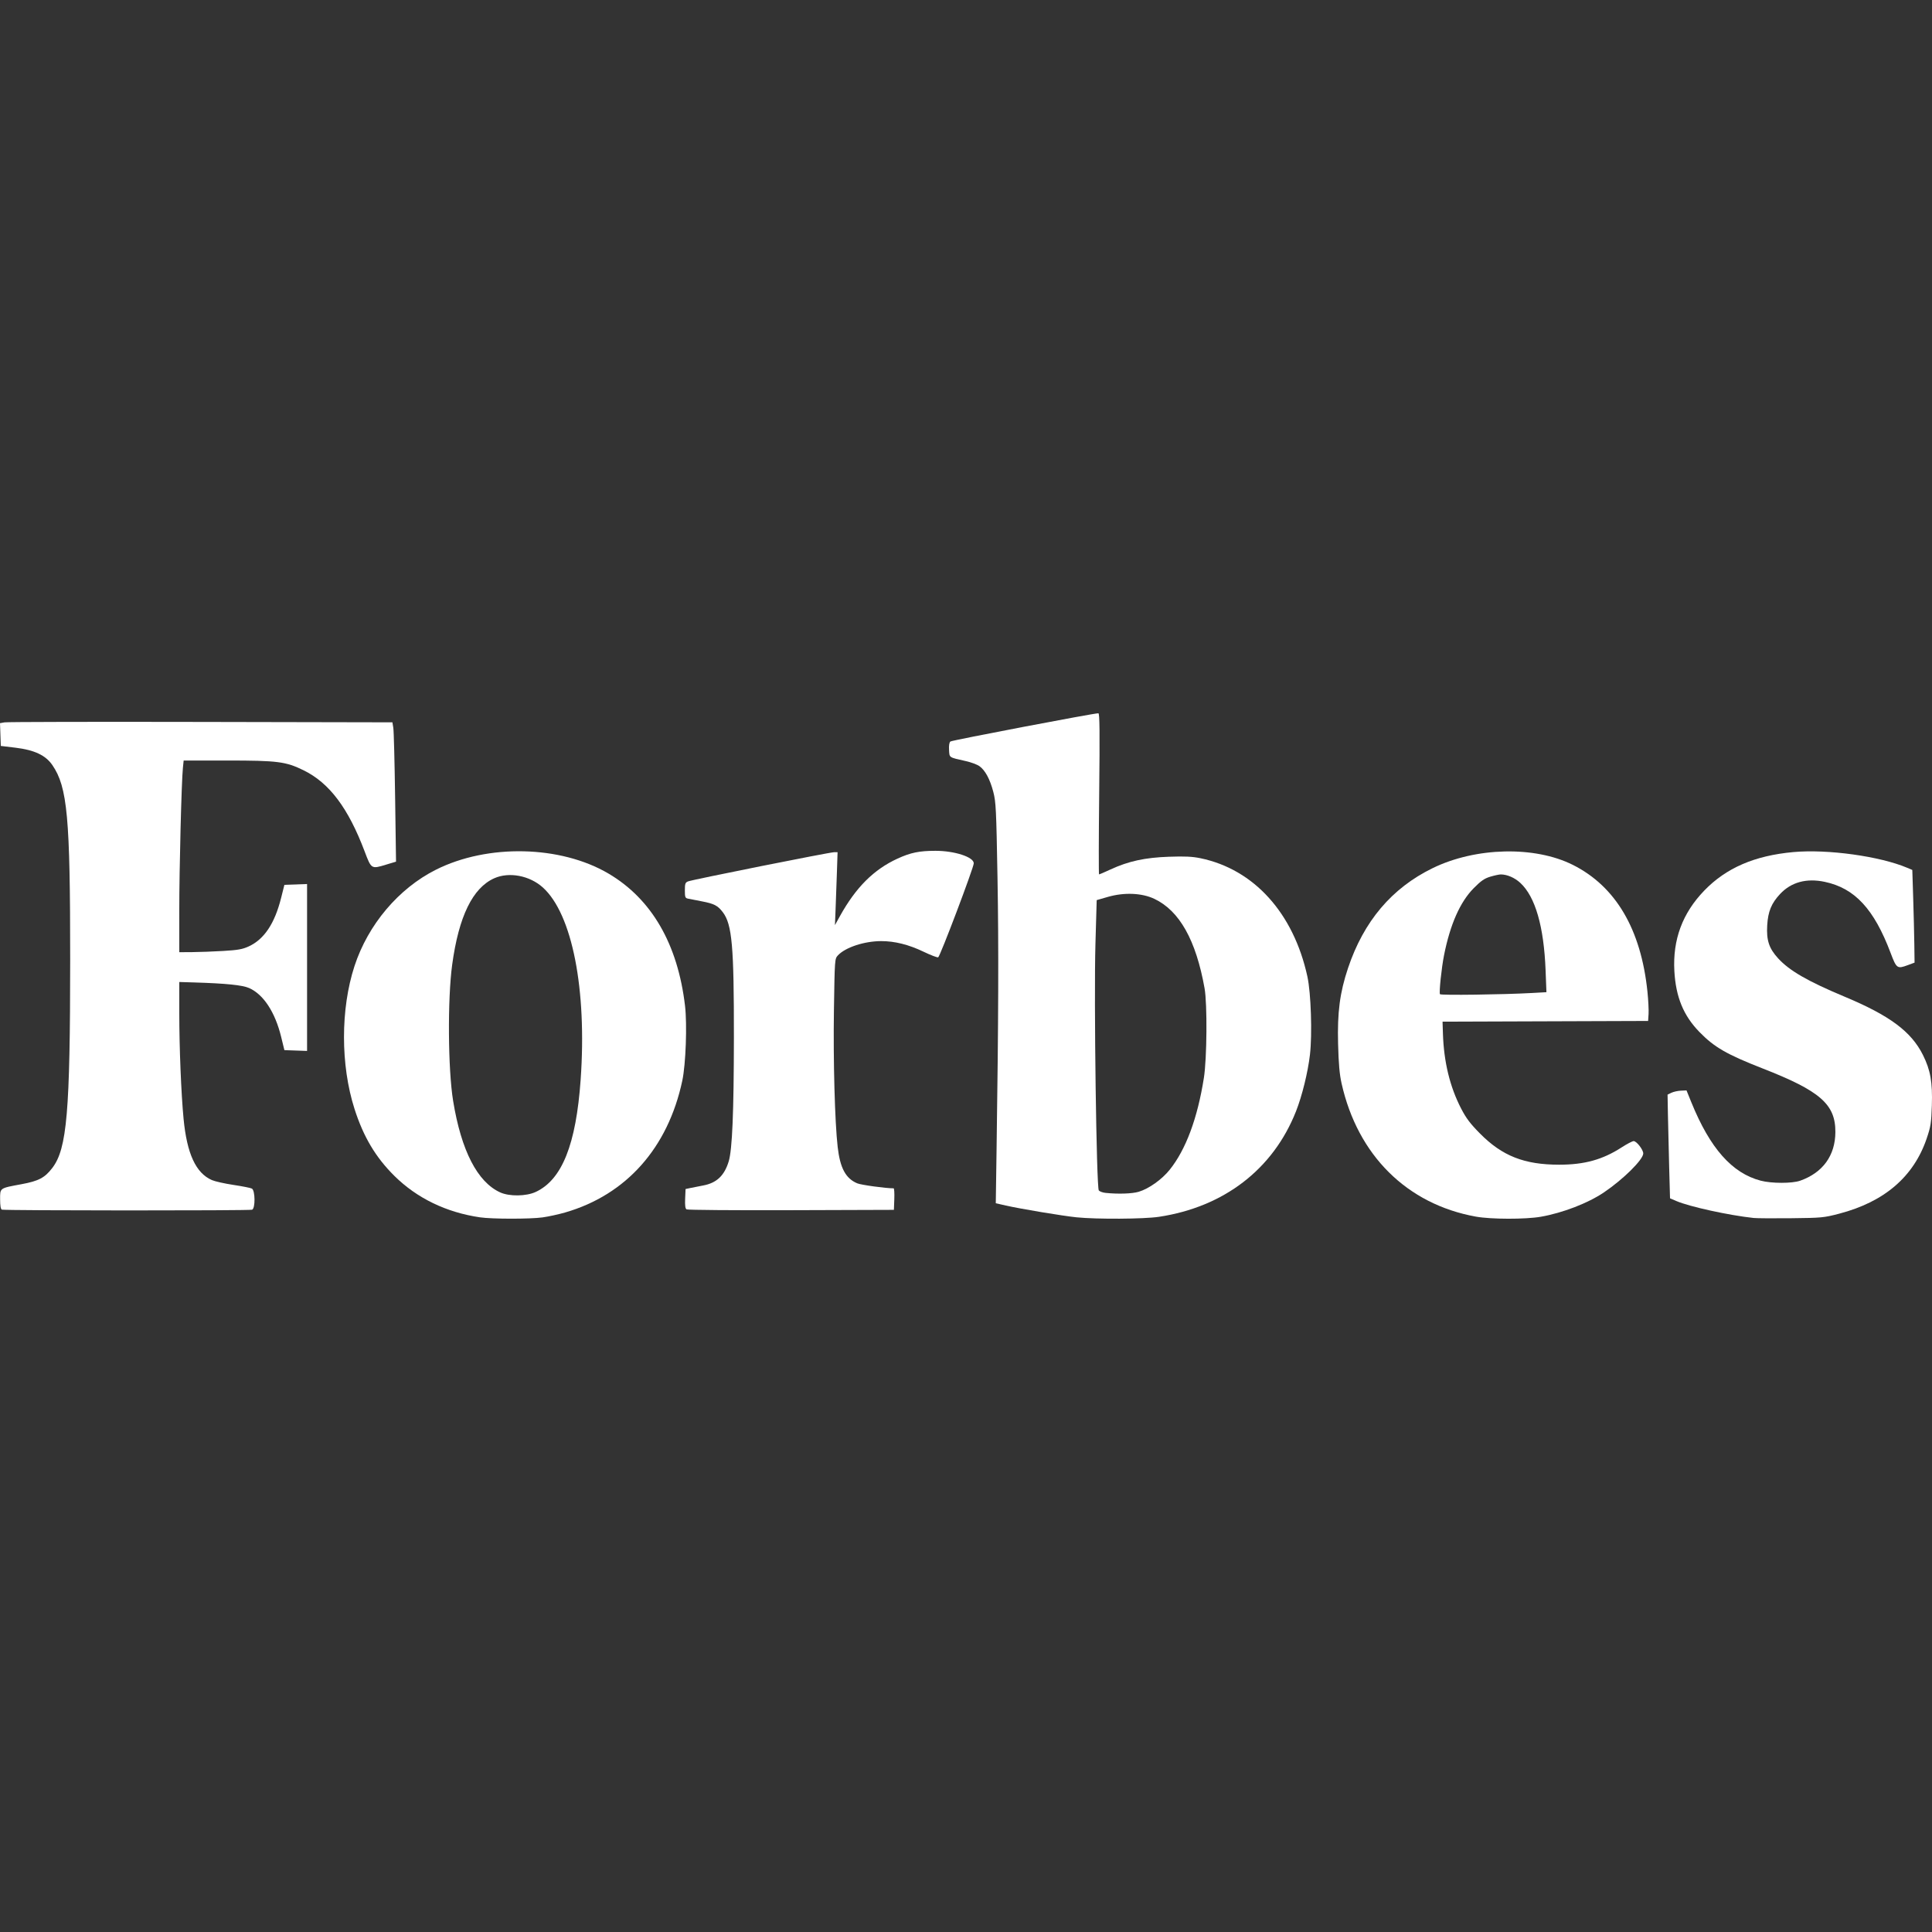
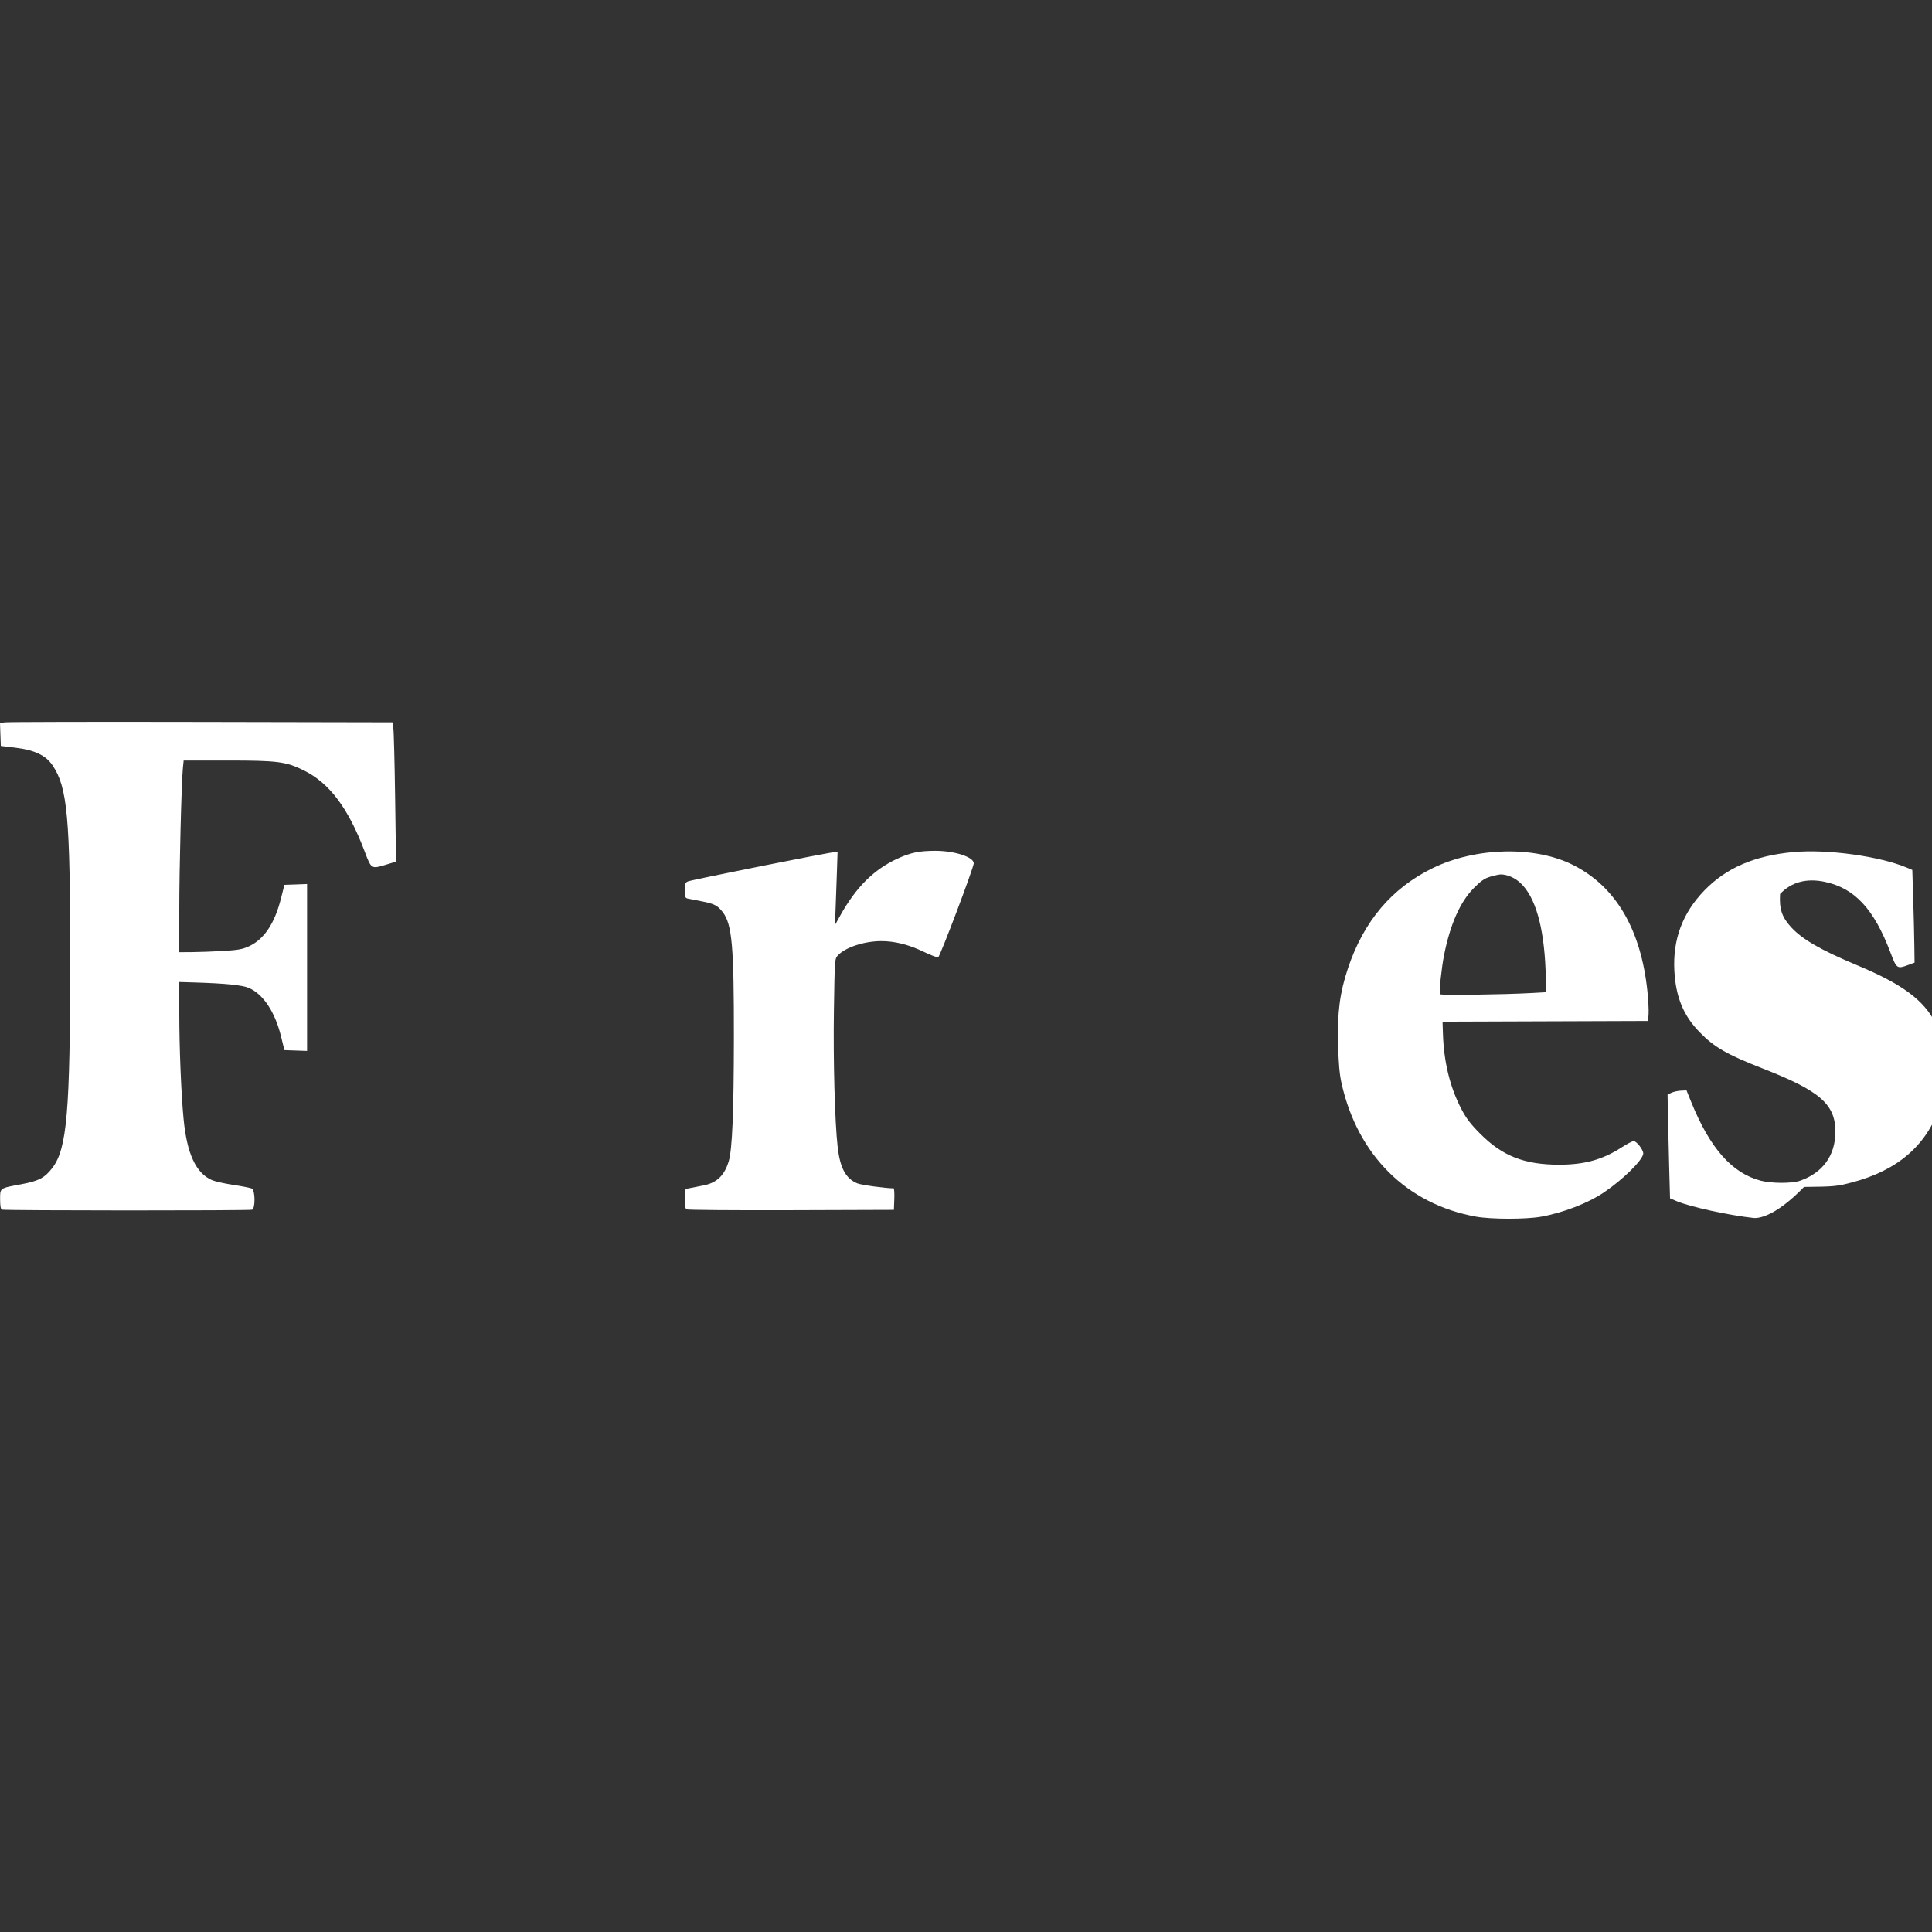
<svg xmlns="http://www.w3.org/2000/svg" version="1.1" id="svg2985" x="0px" y="0px" width="1390.97px" height="1390.97px" viewBox="0 0 1390.97 1390.97" style="enable-background:new 0 0 1390.97 1390.97;" xml:space="preserve">
  <rect x="0" y="0" width="1390.97" height="1390.97" fill="#333333" stroke="none" />
  <style type="text/css">
	.st0{fill:#FFFFFF;}
</style>
-   <path class="st0" d="M493.185,724.07c-5.234-44.378-24.047-76.859-55.104-95.139c-34.509-20.312-86.951-21.487-124.211-2.783  c-26.905,13.506-48.889,39.52-58.653,69.405c-10.075,30.838-10.071,71.31,0.009,102.79c6.457,20.163,15.215,34.878,28.724,48.259  c16.195,16.042,37.403,26.305,61.651,29.836c8.685,1.265,36.072,1.29,45.046,0.042c4.241-0.59,11.586-2.195,16.322-3.567  c43.956-12.731,73.958-46.508,84.26-94.861C493.746,766.24,494.783,737.62,493.185,724.07z M418.042,777.367  c-3.302,46.668-13.43,71.979-32.321,80.775c-6.849,3.189-18.963,3.356-25.582,0.353c-16.426-7.452-28.074-30.101-33.912-65.941  c-3.701-22.72-4.05-73.244-0.678-98c4.736-34.765,14.739-55.305,30.315-62.243c10.676-4.756,25.472-1.942,34.986,6.653  C411.979,658.052,422.643,712.332,418.042,777.367z" />
-   <path class="st0" d="M941.27,703.053c-9.963-45.657-38.47-77.189-76.993-85.159c-5.892-1.219-11.212-1.47-22.696-1.069  c-17.249,0.601-29.125,3.184-42.01,9.138c-4.275,1.975-8.006,3.591-8.293,3.591c-0.287,0-0.243-26.1,0.097-58  c0.479-44.946,0.346-58.005-0.588-58.02c-3.253-0.055-105.381,19.426-106.503,20.315c-0.837,0.663-1.191,2.825-1,6.097  c0.332,5.68-0.344,5.232,12.108,8.029c3.746,0.842,8.132,2.471,9.746,3.62c4.155,2.959,7.61,9.364,10.004,18.545  c1.889,7.246,2.143,12.426,3.016,61.414c0.89,50.007,0.717,101.429-0.658,195.624l-0.571,39.124l7.326,1.666  c10.59,2.407,40.906,7.453,50.826,8.458l0,0c14.551,1.475,48.473,1.271,59.275-0.358c46.895-7.069,82.245-34.27,98.722-75.964  c4.366-11.049,8.562-28.076,10.033-40.713C944.836,744.565,943.869,714.964,941.27,703.053z M866.757,776.011  c-4.597,29.136-12.962,51.624-24.608,66.152c-5.645,7.043-15.02,13.704-22.351,15.881c-4.729,1.405-14.865,1.737-23.892,0.785l0,0  c-2.021-0.213-4.183-1.001-4.804-1.75c-1.714-2.065-3.571-137.812-2.428-177.526l0.906-31.5l8-2.306  c11.803-3.403,24.51-2.874,33.518,1.395c18.09,8.573,29.975,29.75,36.147,64.411C869.256,722.844,868.959,762.058,866.757,776.011z" />
  <path class="st0" d="M1186.11,714.053c-4.616-44.936-22.811-75.877-53.732-91.373c-27.464-13.763-69.892-12.772-100.925,2.357  c-29.401,14.334-49.642,38.25-60.935,72c-5.882,17.577-7.736,31.724-7.144,54.516c0.374,14.407,1.033,21.853,2.524,28.508  c11.593,51.741,47.073,86.922,96.683,95.87l0,0c10.923,1.97,35.72,2.015,46.759,0.084c15.761-2.757,33.938-9.767,45.399-17.51  c13.994-9.453,28.342-23.664,28.342-28.07c0-2.689-4.81-8.881-6.899-8.881c-0.914,0-4.798,2.028-8.631,4.506  c-13.686,8.848-26.772,12.479-44.97,12.479c-25.098,0-41.008-6.252-57-22.398c-7.079-7.148-9.993-11.007-13.655-18.087  c-8.055-15.575-12.41-33.49-13.063-53.744l-0.282-8.744l74-0.256l74-0.256l0.329-5  C1187.092,727.303,1186.731,720.104,1186.11,714.053z M1102.981,714.92c-20.876,1.163-65.709,1.752-66.254,0.87l0,0  c-0.752-1.217,1.114-19.017,2.961-28.237c4.452-22.222,11.579-38.27,21.387-48.151c5.276-5.315,7.683-6.972,11.985-8.25  c2.961-0.879,6.314-1.596,7.452-1.593c4.589,0.012,10.003,2.354,14.033,6.068c10.816,9.97,17.005,31.379,18.231,63.07l0.605,15.644  L1102.981,714.92z" />
-   <path class="st0" d="M1262.581,876.901c-17.816-1.91-46.17-8.117-55.611-12.175l-4.611-1.982l-0.629-22.845  c-0.346-12.565-0.745-29.365-0.886-37.333l-0.258-14.488l2.764-1.325c1.52-0.728,4.588-1.409,6.817-1.512l4.053-0.188l3.453,8.5  c13.473,33.16,29.274,51.04,49.912,56.478c7.873,2.074,22.634,2.093,28.463,0.035c16.326-5.763,25.279-18.125,25.357-35.012  c0.092-20-10.901-29.609-52.432-45.832c-25.73-10.051-34.705-15.224-45.392-26.163c-11.528-11.8-17.062-25.233-18.101-43.94  c-1.255-22.606,5.82-41.664,21.498-57.904c15.777-16.343,36.26-25.201,64.161-27.747c24.571-2.242,62.286,2.969,82.046,11.336  l3.605,1.527l0.643,20.362c0.354,11.199,0.719,26.211,0.813,33.361l0.17,12.999l-4.841,1.798c-7.655,2.842-8.157,2.486-12.415-8.796  c-11.936-31.624-25.803-46.587-47.41-51.158c-13.169-2.786-24.169,0.209-32.164,8.757c-6.238,6.668-8.671,12.59-9.261,22.534  c-0.639,10.774,1.287,16.598,7.87,23.801c8.114,8.878,21.407,16.541,47.887,27.607c32.433,13.553,47.909,25.059,56.322,41.876  c5.464,10.921,7.011,19.645,6.461,36.435c-0.412,12.599-0.816,15.189-3.682,23.649c-9.345,27.581-30.443,45.738-63.034,54.251  c-11.039,2.883-12.615,3.033-34.567,3.273C1276.931,877.216,1264.781,877.138,1262.581,876.901z" />
+   <path class="st0" d="M1262.581,876.901c-17.816-1.91-46.17-8.117-55.611-12.175l-4.611-1.982l-0.629-22.845  c-0.346-12.565-0.745-29.365-0.886-37.333l-0.258-14.488l2.764-1.325c1.52-0.728,4.588-1.409,6.817-1.512l4.053-0.188l3.453,8.5  c13.473,33.16,29.274,51.04,49.912,56.478c7.873,2.074,22.634,2.093,28.463,0.035c16.326-5.763,25.279-18.125,25.357-35.012  c0.092-20-10.901-29.609-52.432-45.832c-25.73-10.051-34.705-15.224-45.392-26.163c-11.528-11.8-17.062-25.233-18.101-43.94  c-1.255-22.606,5.82-41.664,21.498-57.904c15.777-16.343,36.26-25.201,64.161-27.747c24.571-2.242,62.286,2.969,82.046,11.336  l3.605,1.527l0.643,20.362c0.354,11.199,0.719,26.211,0.813,33.361l0.17,12.999l-4.841,1.798c-7.655,2.842-8.157,2.486-12.415-8.796  c-11.936-31.624-25.803-46.587-47.41-51.158c-13.169-2.786-24.169,0.209-32.164,8.757c-0.639,10.774,1.287,16.598,7.87,23.801c8.114,8.878,21.407,16.541,47.887,27.607c32.433,13.553,47.909,25.059,56.322,41.876  c5.464,10.921,7.011,19.645,6.461,36.435c-0.412,12.599-0.816,15.189-3.682,23.649c-9.345,27.581-30.443,45.738-63.034,54.251  c-11.039,2.883-12.615,3.033-34.567,3.273C1276.931,877.216,1264.781,877.138,1262.581,876.901z" />
  <path class="st0" d="M1.331,870.891c-0.831-0.335-1.25-2.828-1.25-7.443c0-8.286-0.528-7.915,15.5-10.888  c12.293-2.281,16.691-4.613,22.12-11.73c10.525-13.8,12.8-40.37,12.824-149.776c0.022-102.746-1.957-124.36-12.843-140.24  c-4.83-7.045-12.969-10.871-26.601-12.503l-10.5-1.257l-0.29-8.197l-0.289-8.198l3.29-0.586c1.809-0.322,65.377-0.459,141.262-0.303  l137.972,0.283l0.647,4c0.356,2.2,0.94,24.766,1.298,50.147l0.651,46.146l-7.114,2.161c-10.708,3.253-10.643,3.292-15.461-9.454  c-11.832-31.308-25.4-49.348-43.966-58.458c-12.805-6.283-18.725-7.042-54.886-7.042h-31.47l-0.542,5.25  c-1.017,9.845-2.624,73.176-2.613,103l0.011,29.75l9.25-0.053c5.087-0.029,15.119-0.404,22.293-0.832  c10.784-0.644,13.988-1.217,18.5-3.305c11.085-5.132,18.627-16.426,23.247-34.816l2.385-9.494l8.162-0.29l8.162-0.29v60.081v60.081  l-8.165-0.29l-8.165-0.29l-2.318-9.5c-4.355-17.85-12.735-30.628-23.091-35.209c-4.783-2.116-16.617-3.318-39.51-4.014l-10.75-0.327  v22.571c0,24.597,1.352,57.872,3.086,75.93c2.416,25.175,8.85,39.086,20.403,44.12c2.206,0.961,9.186,2.523,15.511,3.47  c6.325,0.947,12.288,2.129,13.25,2.626c2.441,1.26,2.585,14.299,0.168,15.226C179.608,871.672,3.133,871.618,1.331,870.891  L1.331,870.891z" />
  <path class="st0" d="M494.282,870.703c-0.912-0.581-1.21-2.887-1-7.738l0.299-6.91l3.5-0.745c1.925-0.41,6.06-1.224,9.188-1.808  c9.682-1.809,15.247-7.065,18.378-17.358c2.551-8.386,3.675-35.214,3.734-89.088c0.072-65.89-1.301-81.45-7.963-90.271  c-3.611-4.781-6.214-6.14-14.975-7.822c-4.324-0.83-8.874-1.72-10.112-1.977c-2.004-0.417-2.25-1.07-2.25-5.971  c0-4.765,0.301-5.626,2.25-6.428c2.993-1.231,102.058-21.032,105.222-21.032h2.469l-0.484,14.75  c-0.266,8.113-0.692,19.925-0.946,26.25l-0.462,11.5l3.589-6.472c11.489-20.718,24.373-33.58,41.506-41.431  c9.405-4.31,15.68-5.597,27.3-5.597c13.78,0,27.556,4.496,27.556,8.994c0,3.024-24.279,67.176-25.618,67.689  c-0.653,0.251-5.394-1.563-10.535-4.03c-10.722-5.145-20.78-7.66-30.545-7.639c-12.159,0.026-25.742,4.505-31.105,10.257  c-2.294,2.46-2.305,2.608-2.875,39.349c-0.564,36.385,0.648,80.767,2.694,98.617c1.743,15.207,5.784,22.694,14.129,26.179  c2.784,1.163,20.398,3.576,26.146,3.582c0.436,0,0.661,3.488,0.5,7.751l-0.292,7.75l-74,0.238  C528.881,871.424,494.997,871.159,494.282,870.703L494.282,870.703z" />
</svg>